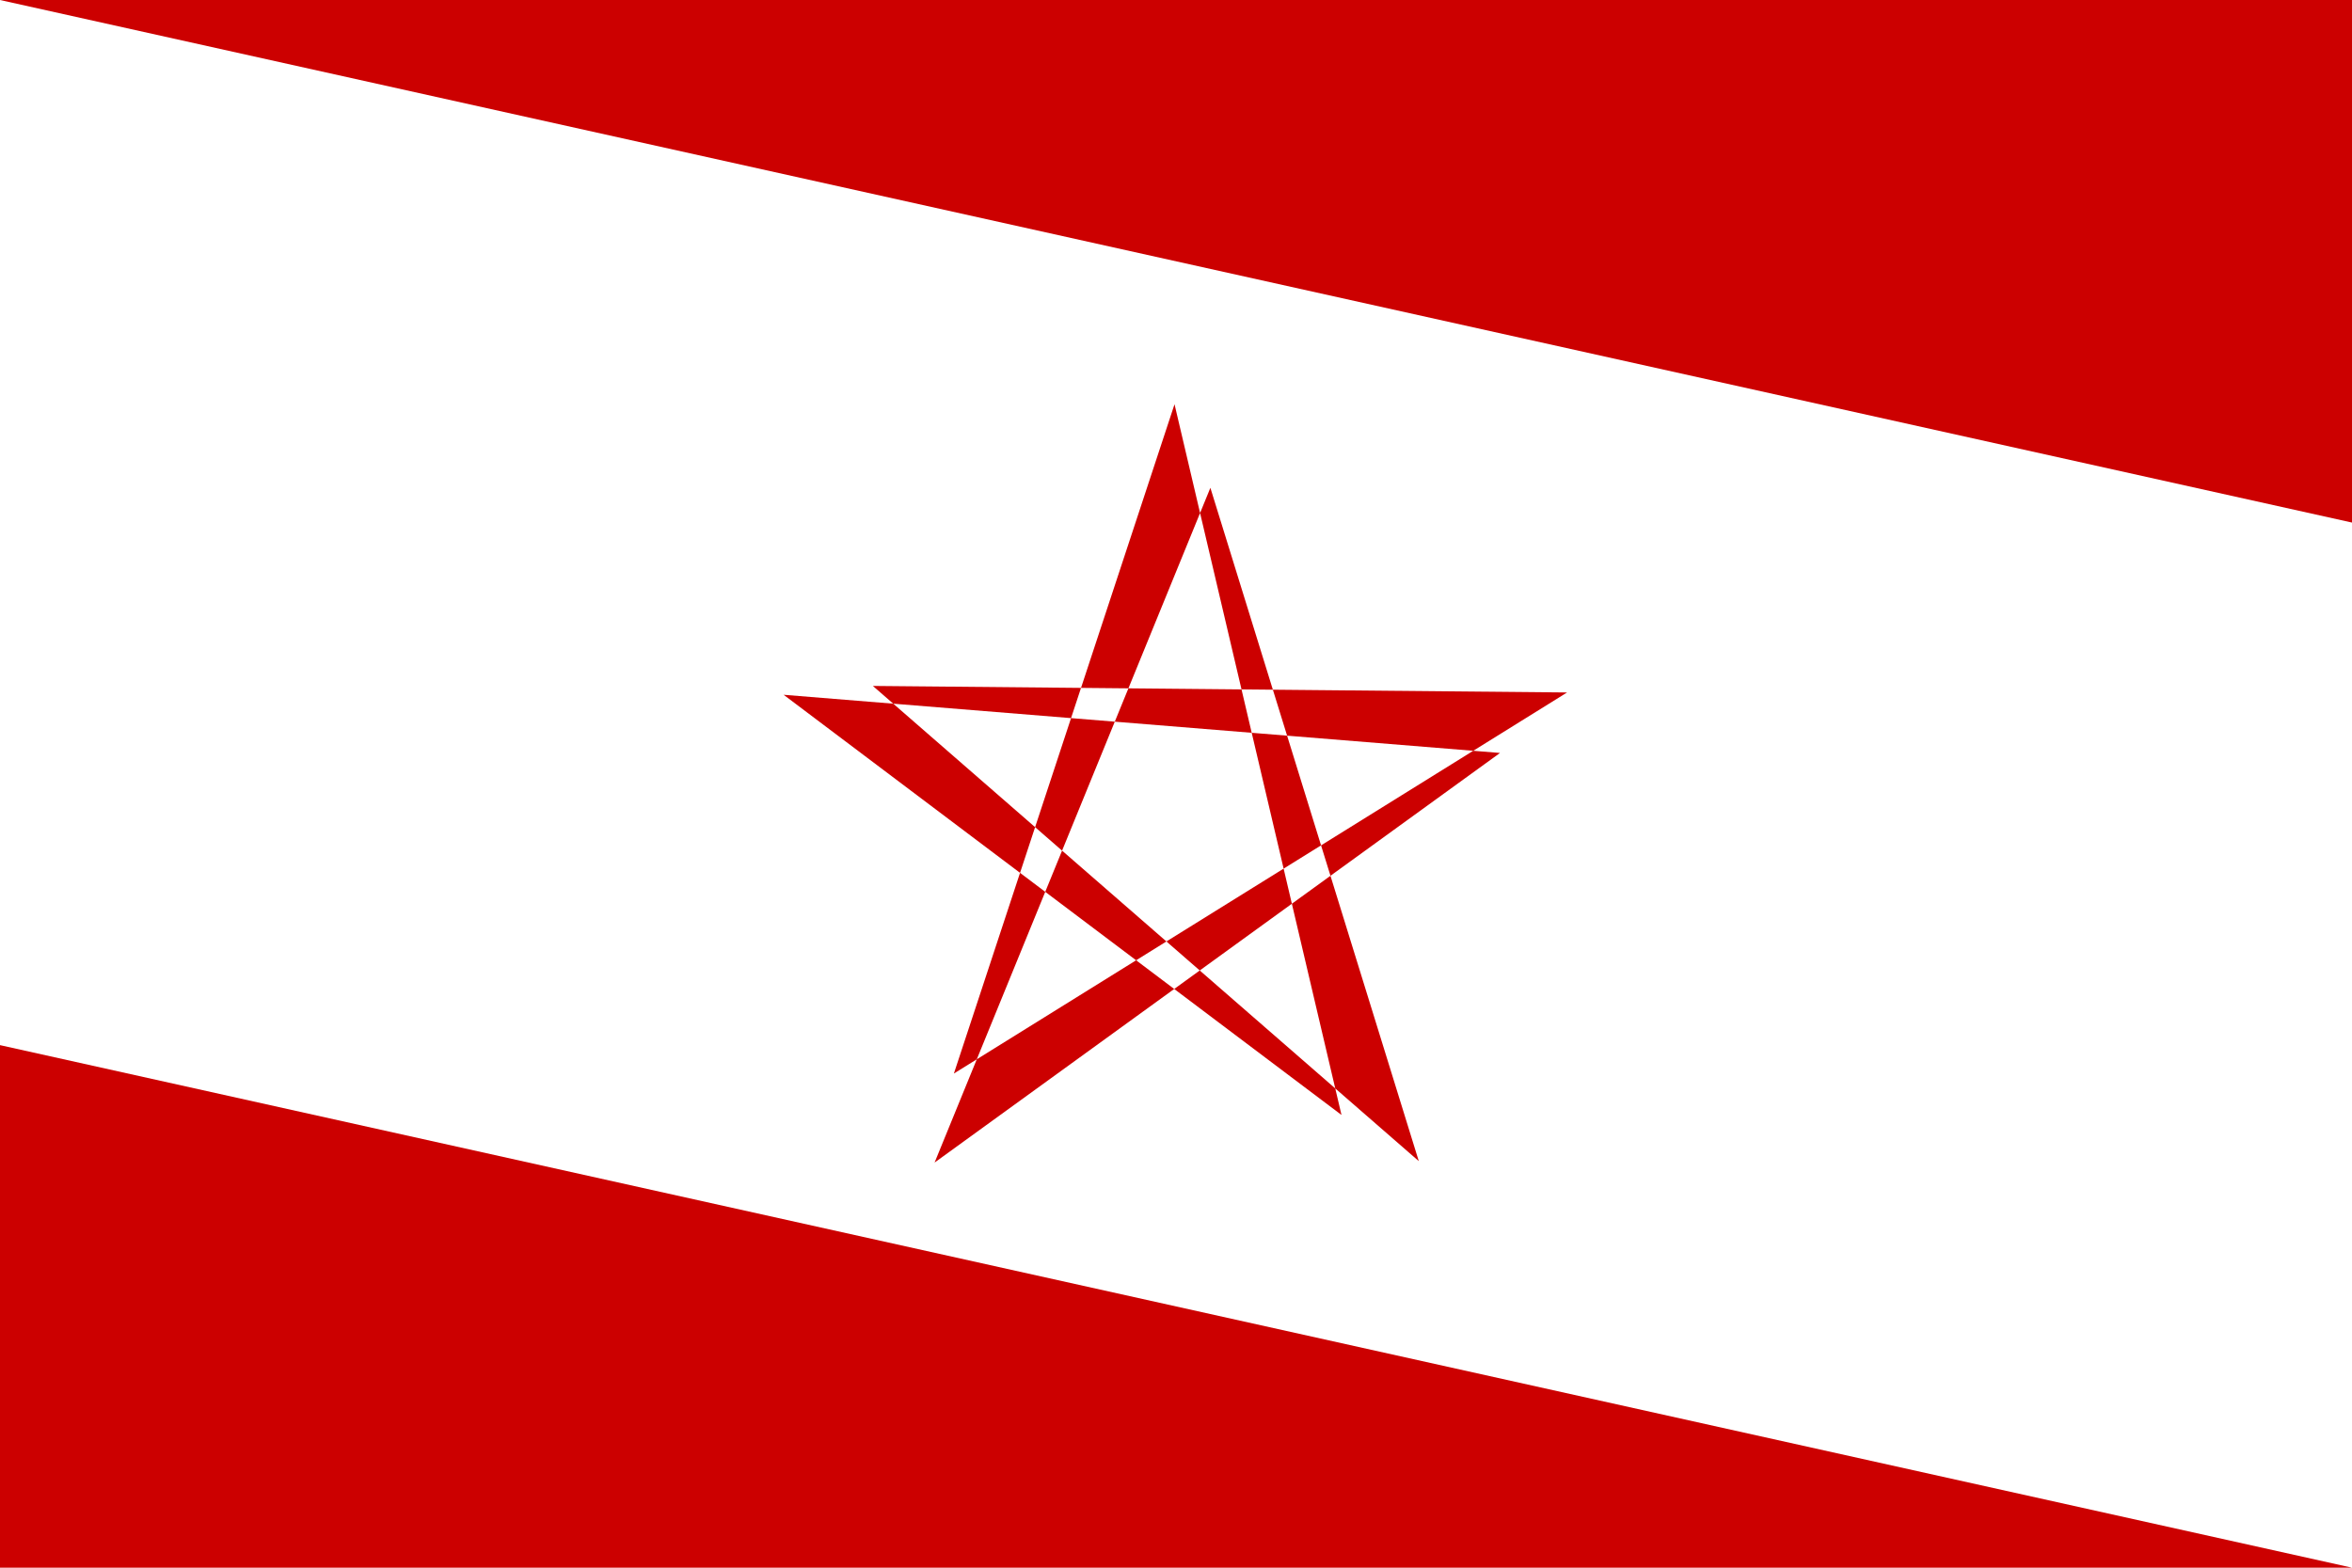
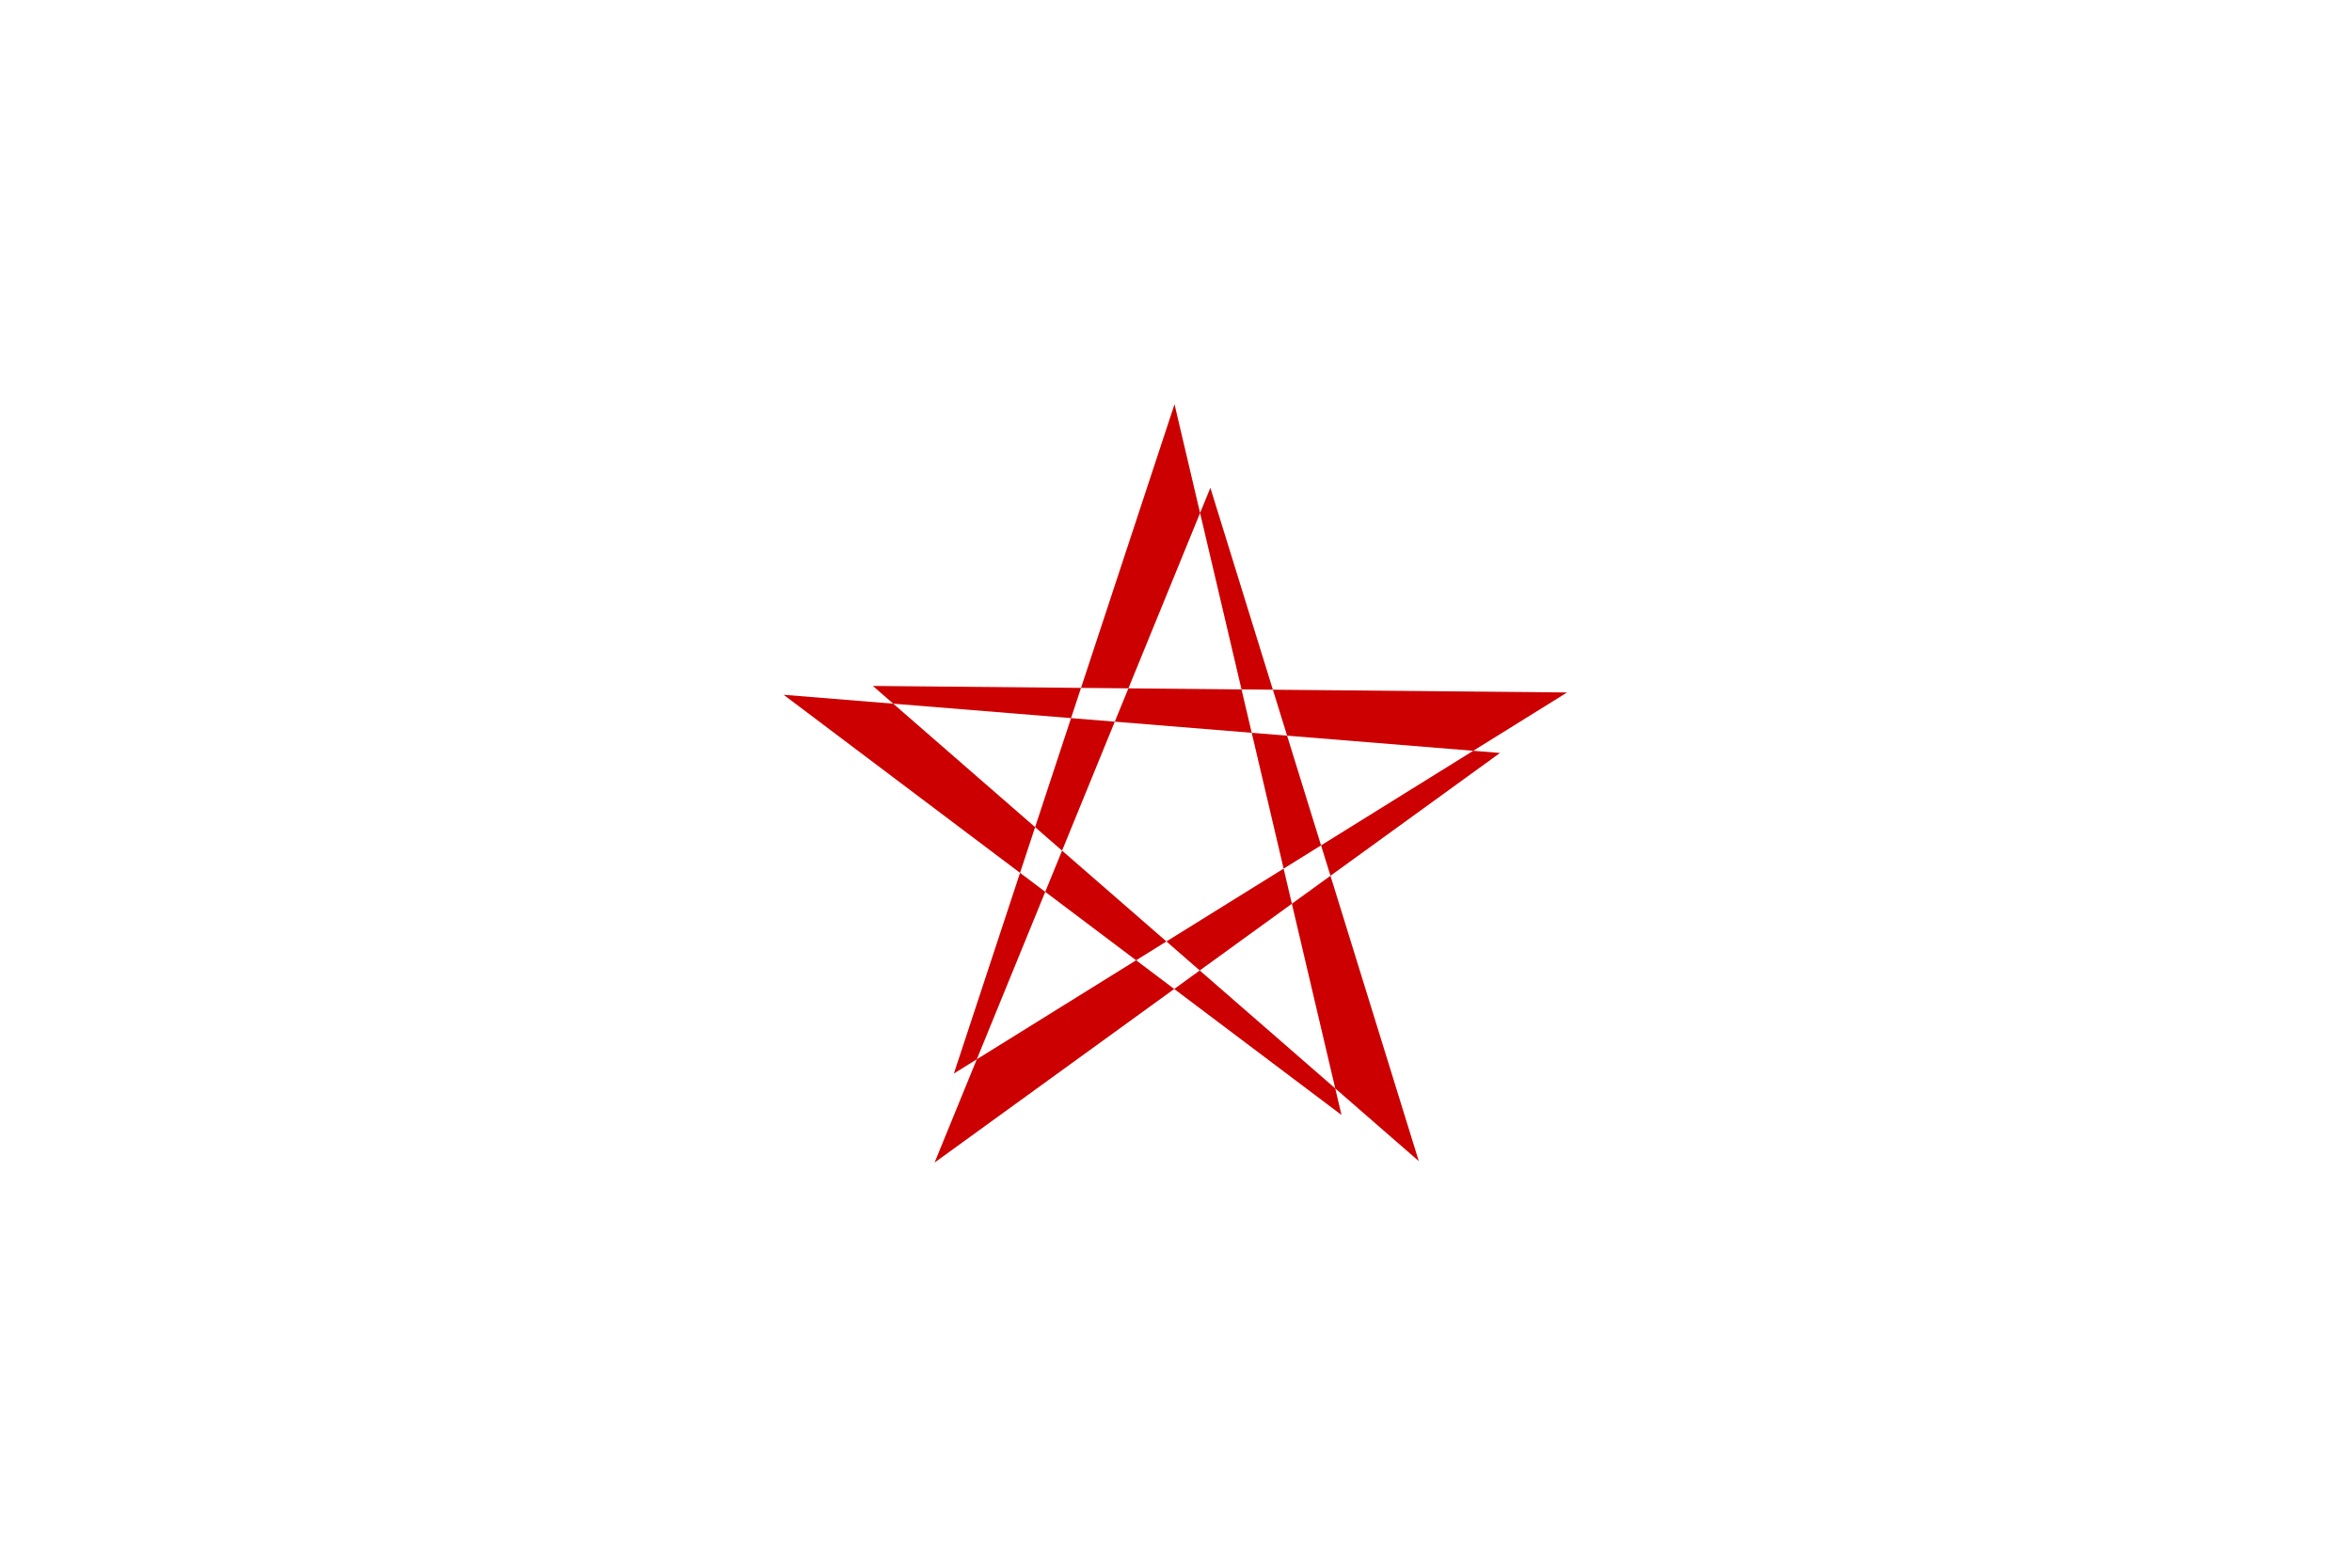
<svg xmlns="http://www.w3.org/2000/svg" xmlns:ns1="http://www.inkscape.org/namespaces/inkscape" xmlns:ns2="http://sodipodi.sourceforge.net/DTD/sodipodi-0.dtd" width="900" height="600" viewBox="0 0 238.125 158.75" version="1.1" id="svg8" ns1:version="0.92.1 r15371" ns2:docname="Communist Qvait flag.svg">
  <defs id="defs2" />
  <ns2:namedview id="base" pagecolor="#ffffff" bordercolor="#666666" borderopacity="1.0" ns1:pageopacity="0.0" ns1:pageshadow="2" ns1:zoom="1.4133333" ns1:cx="450" ns1:cy="300" ns1:document-units="px" ns1:current-layer="layer1" showgrid="false" units="px" ns1:showpageshadow="false" showborder="true" borderlayer="true" ns1:pagecheckerboard="true" fit-margin-top="0" fit-margin-left="0" fit-margin-right="0" fit-margin-bottom="0" ns1:window-width="1920" ns1:window-height="1017" ns1:window-x="-8" ns1:window-y="-8" ns1:window-maximized="1" />
  <g ns1:label="Layer 1" ns1:groupmode="layer" id="layer1" transform="translate(70.266,-168.053)">
    <rect style="fill:#ffffff;fill-opacity:1;stroke:none;stroke-width:0.265;stroke-linejoin:round;stroke-miterlimit:4;stroke-dasharray:none;stroke-dashoffset:0;stroke-opacity:1" id="rect5993" width="238.125" height="158.75" x="-70.266" y="168.053" />
    <g transform="matrix(0.124,0,0,0.124,-51.766,179.722)" id="Layer_1" style="stroke:none">
      <path style="fill:#cc0000;fill-opacity:1;fill-rule:evenodd;stroke:none;stroke-width:0.761" ns1:connector-curvature="0" id="path5416" d="M 946.105,816.418 809.784,236.013 629.638,782.589 1130.306,471.395 563.477,466.057 1009.23,854.134 839.054,304.259 613.873,855.297 1075.536,520.793 490.608,473.277 Z" />
    </g>
-     <path style="fill:#cc0000;fill-opacity:1;stroke:none;stroke-width:0.265px;stroke-linecap:butt;stroke-linejoin:miter;stroke-opacity:1" d="M 167.859,168.053 V 220.97 L -70.266,168.053 Z" id="path7190" ns1:connector-curvature="0" />
-     <path style="fill:#cc0000;fill-opacity:1;stroke:none;stroke-width:0.265px;stroke-linecap:butt;stroke-linejoin:miter;stroke-opacity:1" d="M -70.266,326.803 V 273.887 L 167.859,326.803 Z" id="path7190-9" ns1:connector-curvature="0" />
+     <path style="fill:#cc0000;fill-opacity:1;stroke:none;stroke-width:0.265px;stroke-linecap:butt;stroke-linejoin:miter;stroke-opacity:1" d="M 167.859,168.053 L -70.266,168.053 Z" id="path7190" ns1:connector-curvature="0" />
  </g>
</svg>